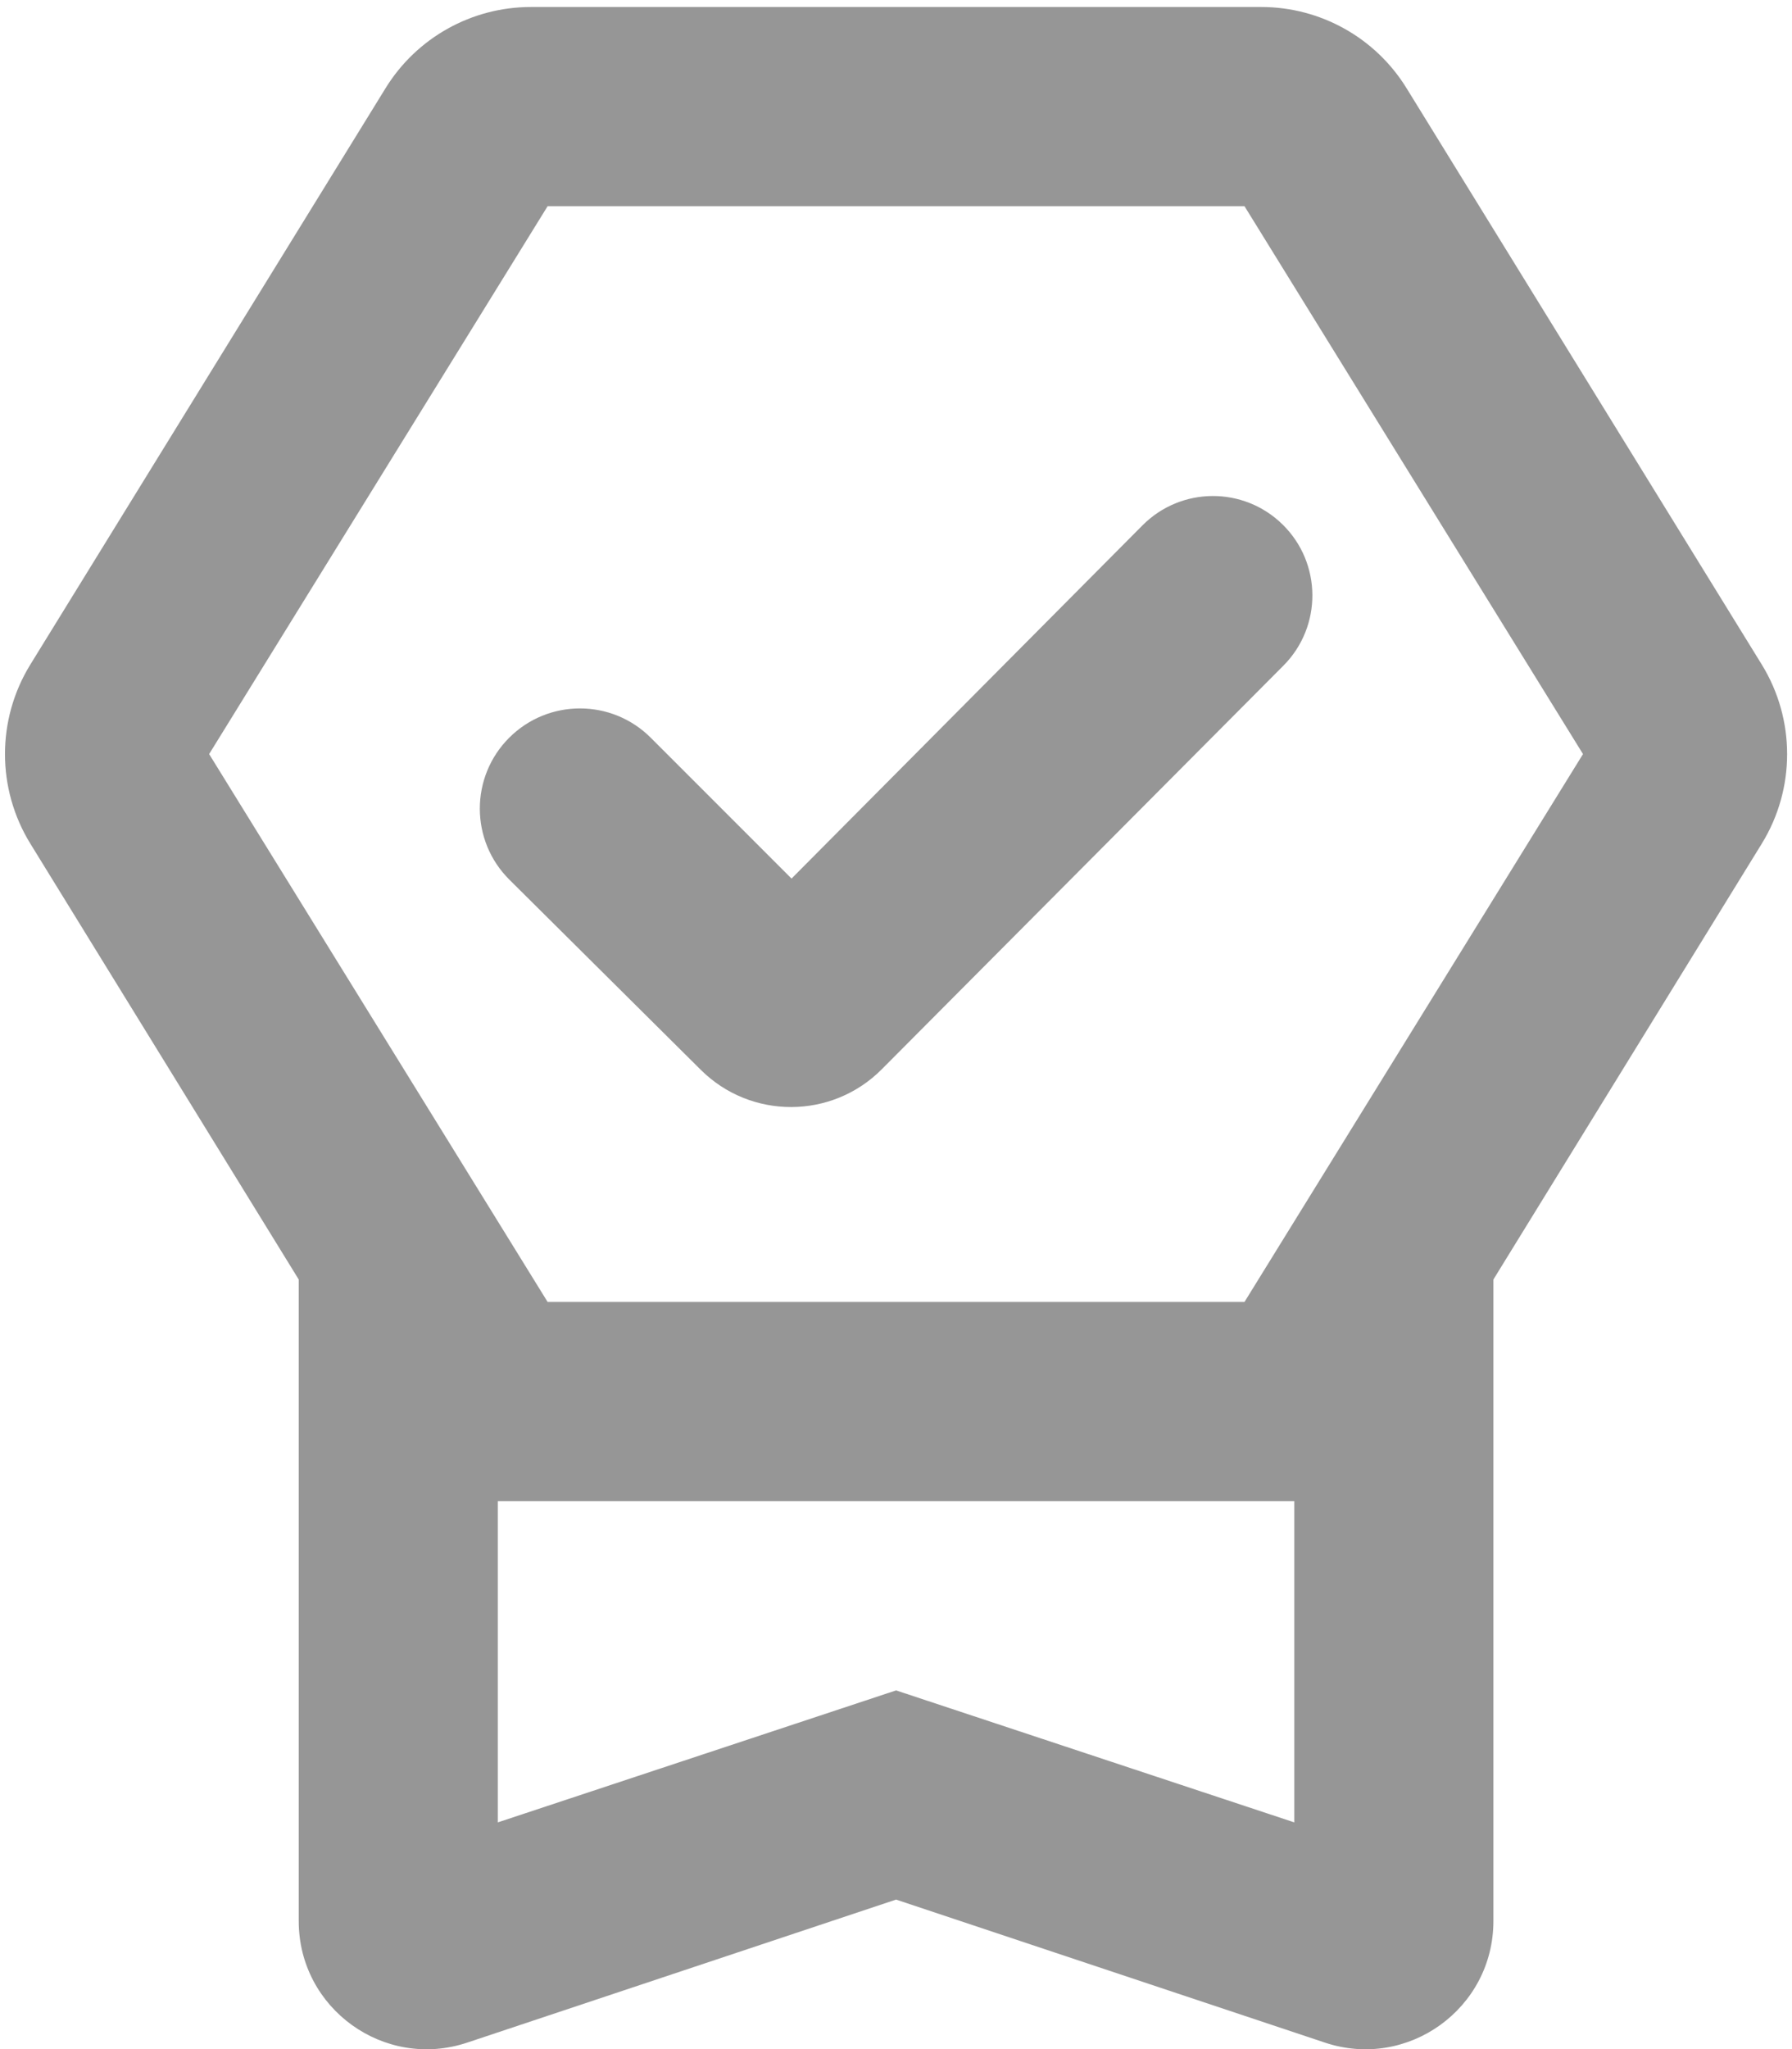
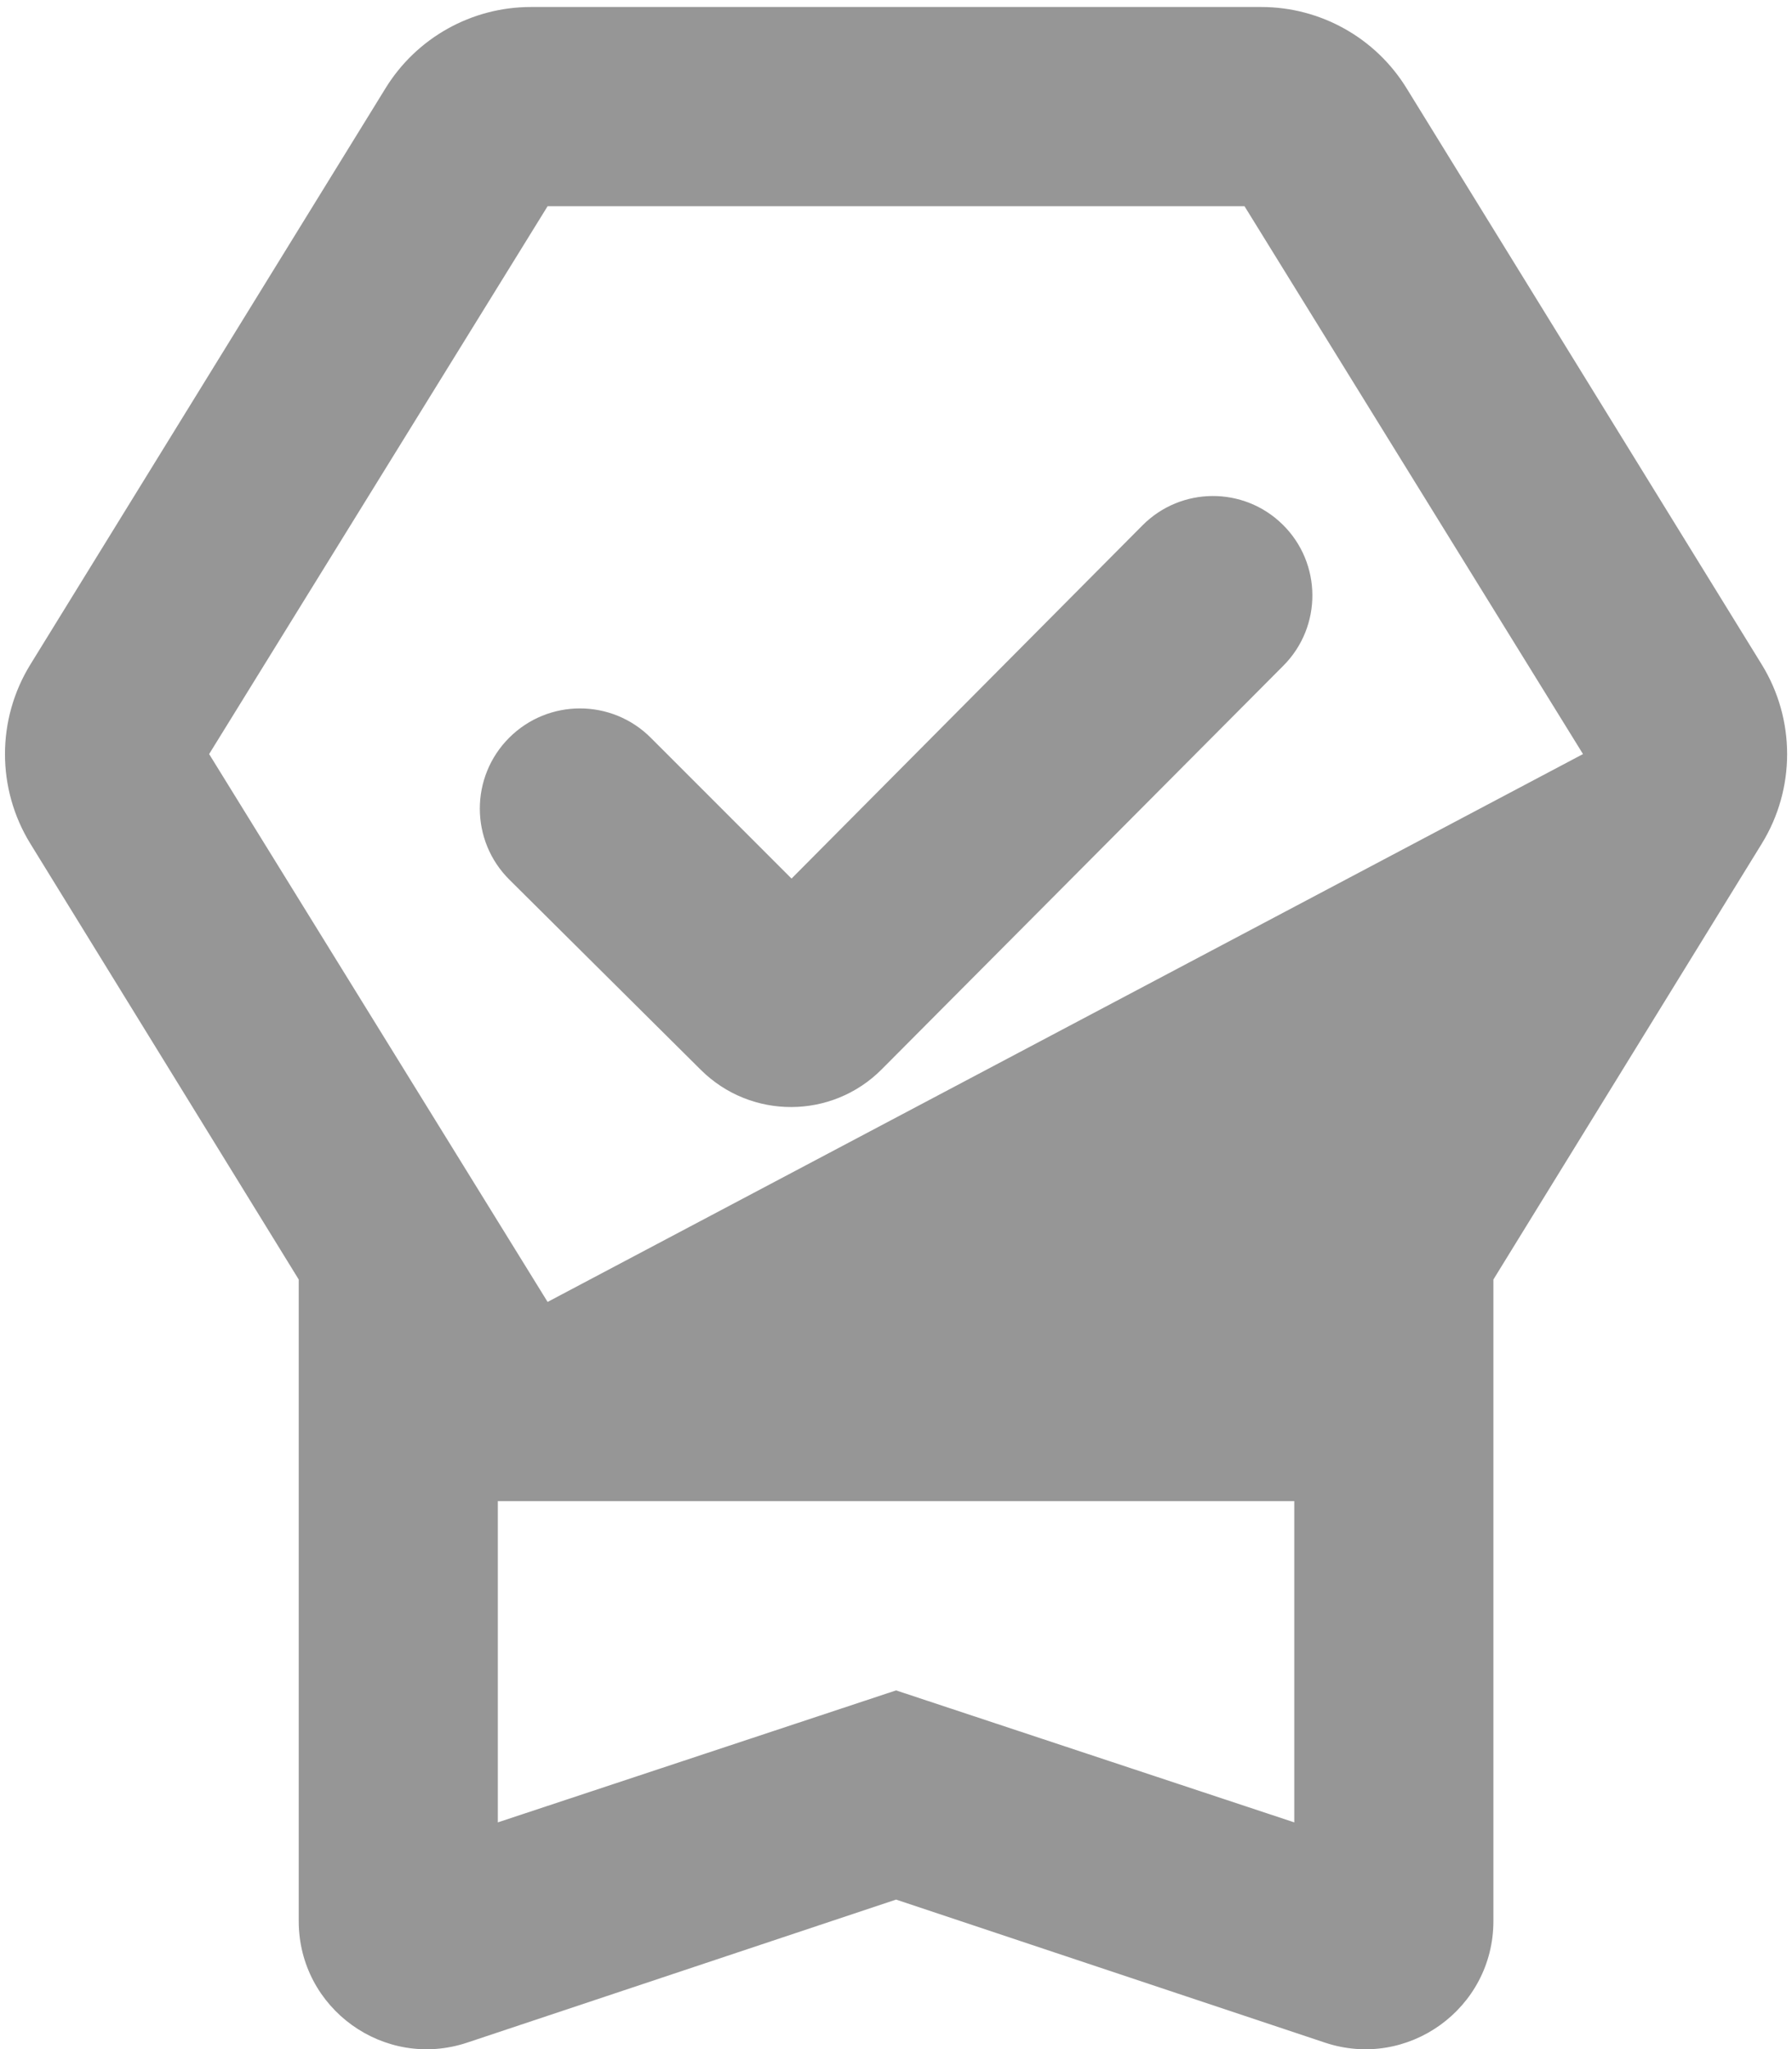
<svg xmlns="http://www.w3.org/2000/svg" width="84" height="96" viewBox="0 0 84 96" fill="none">
-   <path d="M21.9 95.696C18.015 96.991 14.003 94.099 14.003 90.004V59.945L1.423 39.526C-0.163 36.952 -0.163 33.704 1.424 31.131L18.075 4.129C19.532 1.767 22.109 0.328 24.885 0.328H59.12C61.896 0.328 64.473 1.767 65.93 4.129L82.581 31.131C84.168 33.704 84.168 36.952 82.583 39.526L70.003 59.945V90.004C70.003 94.099 65.99 96.991 62.105 95.696L42.003 88.995L21.9 95.696ZM23.336 85.378L42.003 79.195L60.669 85.378V70.328H23.336V85.378ZM25.669 9.661L9.803 35.328L25.669 60.995H58.336L74.203 35.328L58.336 9.661H25.669ZM41.33 50.098C38.995 52.444 35.2 52.455 32.851 50.123L23.879 41.214C22.034 39.383 22.029 36.402 23.867 34.564C25.7 32.731 28.672 32.731 30.505 34.564L37.103 41.161L53.554 24.613C55.36 22.796 58.295 22.778 60.123 24.574C61.968 26.386 61.984 29.353 60.16 31.185L41.33 50.098Z" fill="#969696" />
+   <path d="M21.9 95.696C18.015 96.991 14.003 94.099 14.003 90.004V59.945L1.423 39.526C-0.163 36.952 -0.163 33.704 1.424 31.131L18.075 4.129C19.532 1.767 22.109 0.328 24.885 0.328H59.12C61.896 0.328 64.473 1.767 65.93 4.129L82.581 31.131C84.168 33.704 84.168 36.952 82.583 39.526L70.003 59.945V90.004C70.003 94.099 65.99 96.991 62.105 95.696L42.003 88.995L21.9 95.696ZM23.336 85.378L42.003 79.195L60.669 85.378V70.328H23.336V85.378ZM25.669 9.661L9.803 35.328L25.669 60.995L74.203 35.328L58.336 9.661H25.669ZM41.33 50.098C38.995 52.444 35.2 52.455 32.851 50.123L23.879 41.214C22.034 39.383 22.029 36.402 23.867 34.564C25.7 32.731 28.672 32.731 30.505 34.564L37.103 41.161L53.554 24.613C55.36 22.796 58.295 22.778 60.123 24.574C61.968 26.386 61.984 29.353 60.16 31.185L41.33 50.098Z" fill="#969696" />
</svg>